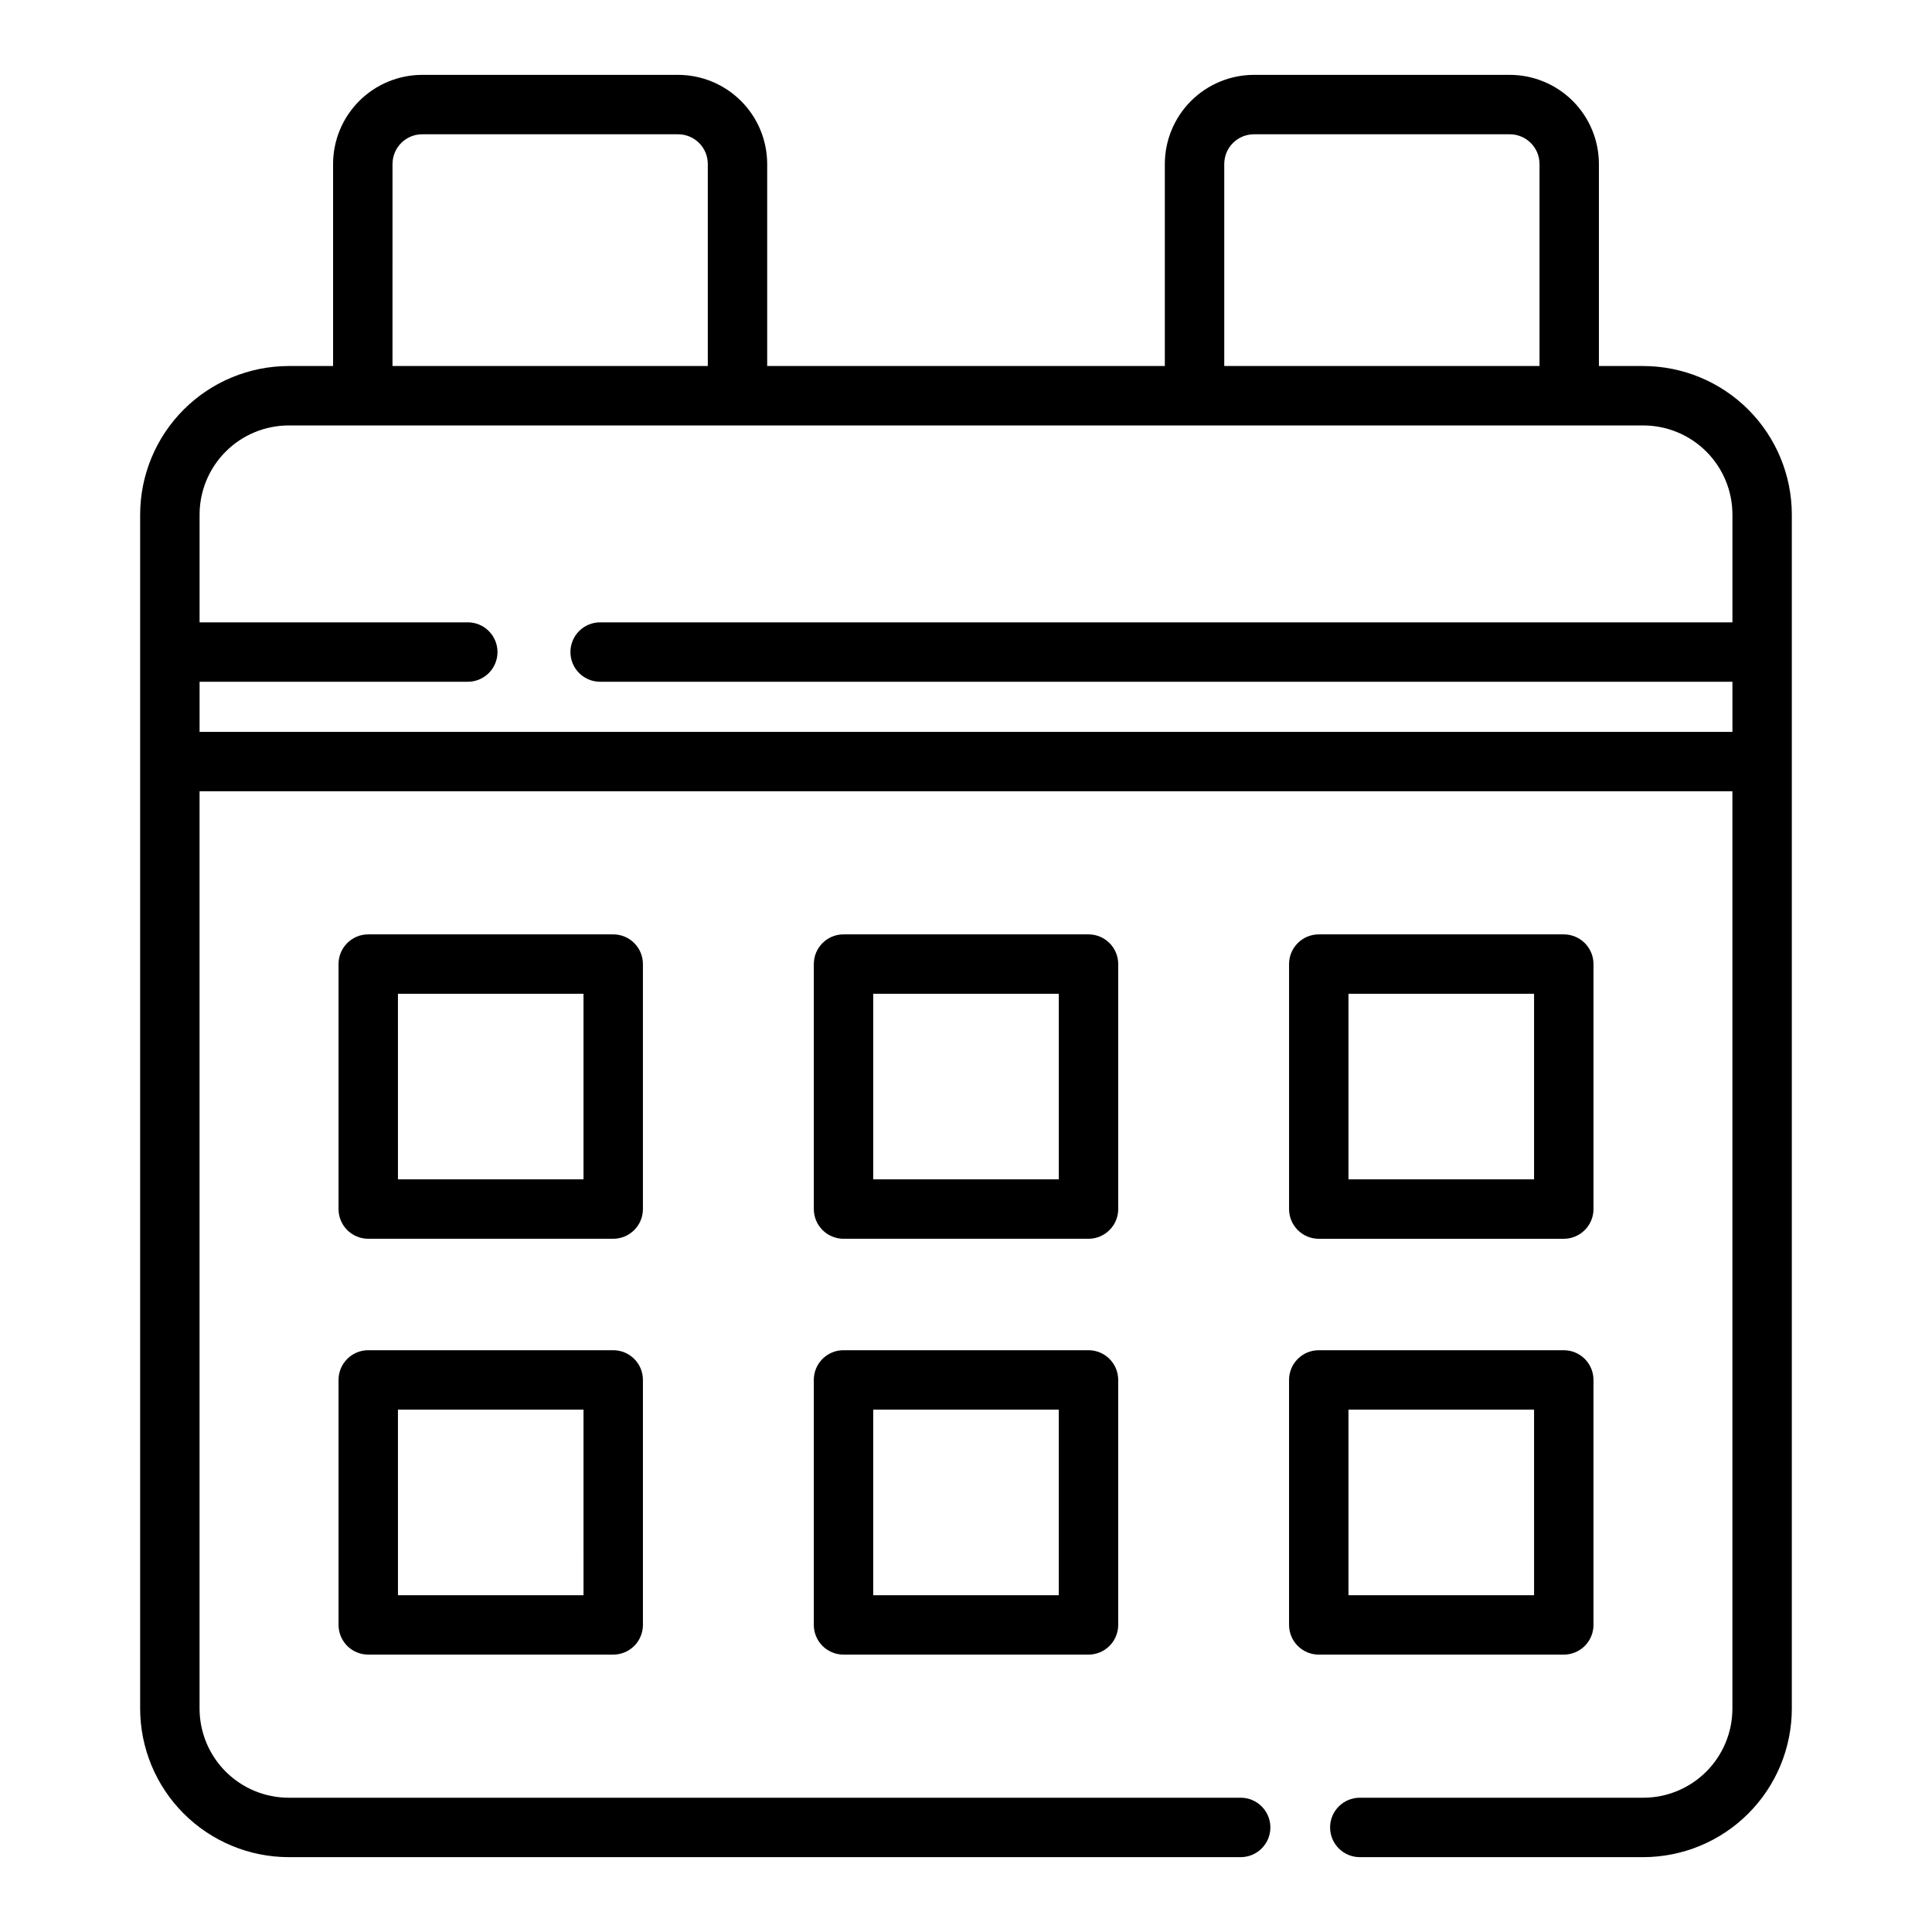
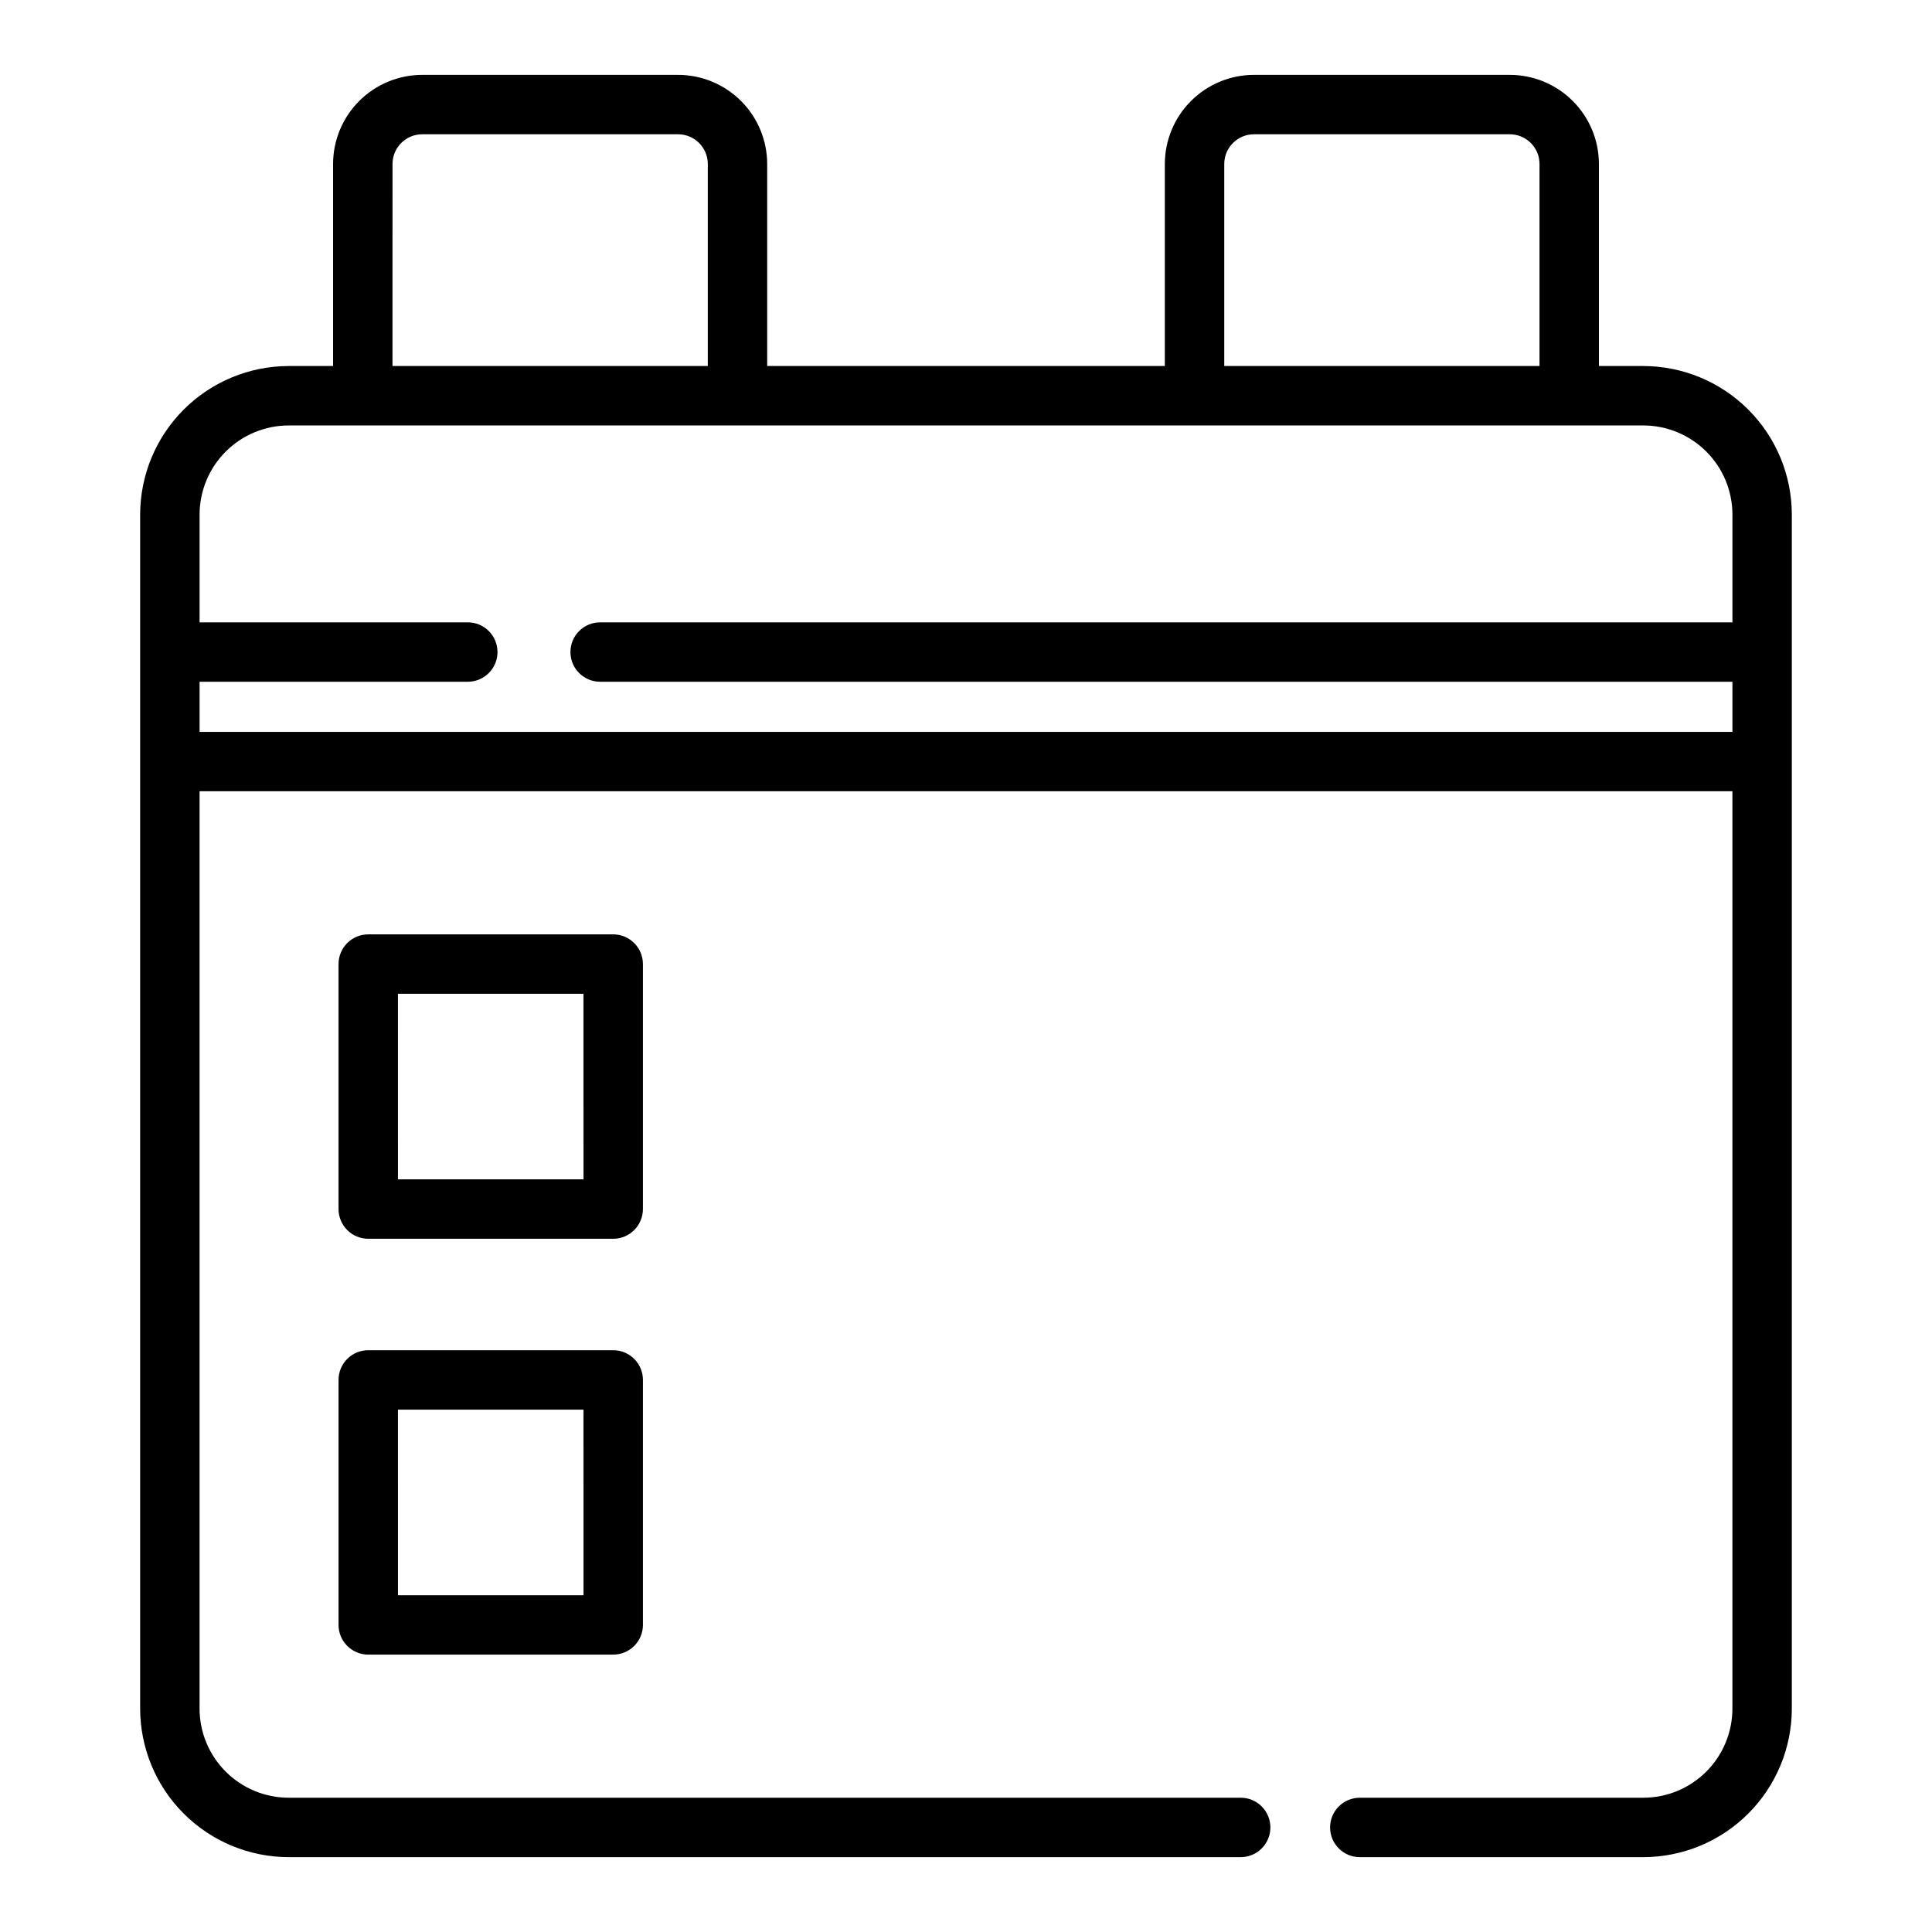
<svg xmlns="http://www.w3.org/2000/svg" fill="#000000" width="800px" height="800px" version="1.1" viewBox="144 144 512 512">
  <g>
    <path d="m579.5 241h-11.773v-53.543c-0.004-6.262-2.496-12.262-6.922-16.691-4.43-4.426-10.43-6.918-16.691-6.926h-67.805c-6.262 0.008-12.262 2.5-16.691 6.926-4.426 4.43-6.918 10.43-6.926 16.691v53.543h-105.38v-53.543c-0.008-6.262-2.496-12.262-6.926-16.691-4.426-4.426-10.43-6.918-16.691-6.926h-67.812c-6.258 0.008-12.262 2.5-16.691 6.926-4.426 4.43-6.918 10.43-6.922 16.691v53.543h-11.766c-10.438 0.016-20.441 4.164-27.82 11.543-7.379 7.379-11.527 17.383-11.543 27.82v316.44c0.016 10.434 4.164 20.438 11.543 27.816 7.379 7.379 17.383 11.531 27.82 11.543h252.29c4.348 0 7.871-3.523 7.871-7.871 0-4.348-3.523-7.875-7.871-7.875h-252.29c-6.262-0.004-12.266-2.496-16.691-6.922-4.43-4.43-6.918-10.434-6.926-16.691v-243.11h406.22v243.11c-0.004 6.258-2.496 12.262-6.922 16.691-4.43 4.426-10.43 6.918-16.691 6.922h-75.133c-4.348 0-7.871 3.527-7.871 7.875 0 4.348 3.523 7.871 7.871 7.871h75.133c10.434-0.012 20.438-4.164 27.816-11.543 7.379-7.379 11.531-17.383 11.543-27.816v-316.44c-0.012-10.438-4.164-20.441-11.543-27.82-7.379-7.379-17.383-11.527-27.816-11.543zm-111.06-53.543c0.004-4.344 3.527-7.867 7.871-7.871h67.805c4.344 0.004 7.867 3.527 7.871 7.871v53.543h-83.547zm-220.42 0c0.008-4.344 3.527-7.867 7.871-7.871h67.812c4.348 0.004 7.867 3.527 7.871 7.871v53.543h-83.559zm-51.129 150.5v-13.285h71.078c4.348 0 7.871-3.523 7.871-7.871 0-4.348-3.523-7.875-7.871-7.875h-71.078v-28.559c0.008-6.262 2.496-12.266 6.926-16.691 4.426-4.43 10.43-6.918 16.691-6.926h358.99c6.262 0.008 12.262 2.496 16.691 6.926 4.426 4.426 6.918 10.43 6.922 16.691v28.559h-300.07c-4.348 0-7.871 3.527-7.871 7.875 0 4.348 3.523 7.871 7.871 7.871h300.07v13.285z" />
-     <path d="m432.46 501.82h-64.922c-4.348 0-7.871 3.523-7.871 7.871v64.926c0 2.086 0.828 4.09 2.305 5.566 1.477 1.477 3.477 2.305 5.566 2.305h64.922c2.09 0 4.094-0.828 5.566-2.305 1.477-1.477 2.309-3.481 2.309-5.566v-64.926c0-2.086-0.832-4.09-2.309-5.566-1.473-1.477-3.477-2.305-5.566-2.305zm-7.871 64.926h-49.18v-49.184h49.18z" />
-     <path d="m566.29 574.62v-64.926c0-2.086-0.832-4.09-2.309-5.566-1.477-1.477-3.477-2.305-5.566-2.305h-64.926c-4.348 0-7.875 3.523-7.875 7.871v64.926c0 2.086 0.832 4.09 2.309 5.566s3.477 2.305 5.566 2.305h64.93-0.004c2.09 0 4.09-0.828 5.566-2.305 1.477-1.477 2.309-3.481 2.309-5.566zm-15.742-7.871h-49.188v-49.184h49.184z" />
    <path d="m306.51 501.82h-64.922c-4.348 0-7.871 3.523-7.871 7.871v64.926c0 2.086 0.828 4.09 2.305 5.566 1.477 1.477 3.481 2.305 5.566 2.305h64.922c2.086 0 4.09-0.828 5.566-2.305 1.477-1.477 2.305-3.481 2.305-5.566v-64.926c0-2.086-0.828-4.09-2.305-5.566-1.477-1.477-3.481-2.305-5.566-2.305zm-7.871 64.926h-49.176l-0.004-49.184h49.176z" />
-     <path d="m440.34 399.49c0-2.09-0.832-4.09-2.309-5.566-1.473-1.477-3.477-2.305-5.566-2.305h-64.922c-4.348 0-7.871 3.523-7.871 7.871v64.926c0 2.086 0.828 4.09 2.305 5.562 1.477 1.477 3.477 2.309 5.566 2.309h64.922c2.09 0 4.094-0.832 5.566-2.309 1.477-1.473 2.309-3.477 2.309-5.562zm-15.742 57.051h-49.184v-49.18h49.18z" />
-     <path d="m493.49 472.29h64.93-0.004c2.09 0 4.09-0.832 5.566-2.309 1.477-1.473 2.309-3.477 2.309-5.562v-64.926c0-2.09-0.832-4.09-2.309-5.566-1.477-1.477-3.477-2.305-5.566-2.305h-64.926c-4.348 0-7.875 3.523-7.875 7.871v64.926c0 2.086 0.832 4.09 2.309 5.562 1.477 1.477 3.477 2.309 5.566 2.309zm7.871-64.926h49.184v49.18h-49.184z" />
    <path d="m314.38 399.49c0-2.09-0.828-4.09-2.305-5.566-1.477-1.477-3.481-2.305-5.566-2.305h-64.922c-4.348 0-7.871 3.523-7.871 7.871v64.926c0 2.086 0.828 4.09 2.305 5.562 1.477 1.477 3.481 2.309 5.566 2.309h64.922c2.086 0 4.09-0.832 5.566-2.309 1.477-1.473 2.305-3.477 2.305-5.562zm-15.742 57.051h-49.176l-0.004-49.18h49.176z" />
  </g>
</svg>